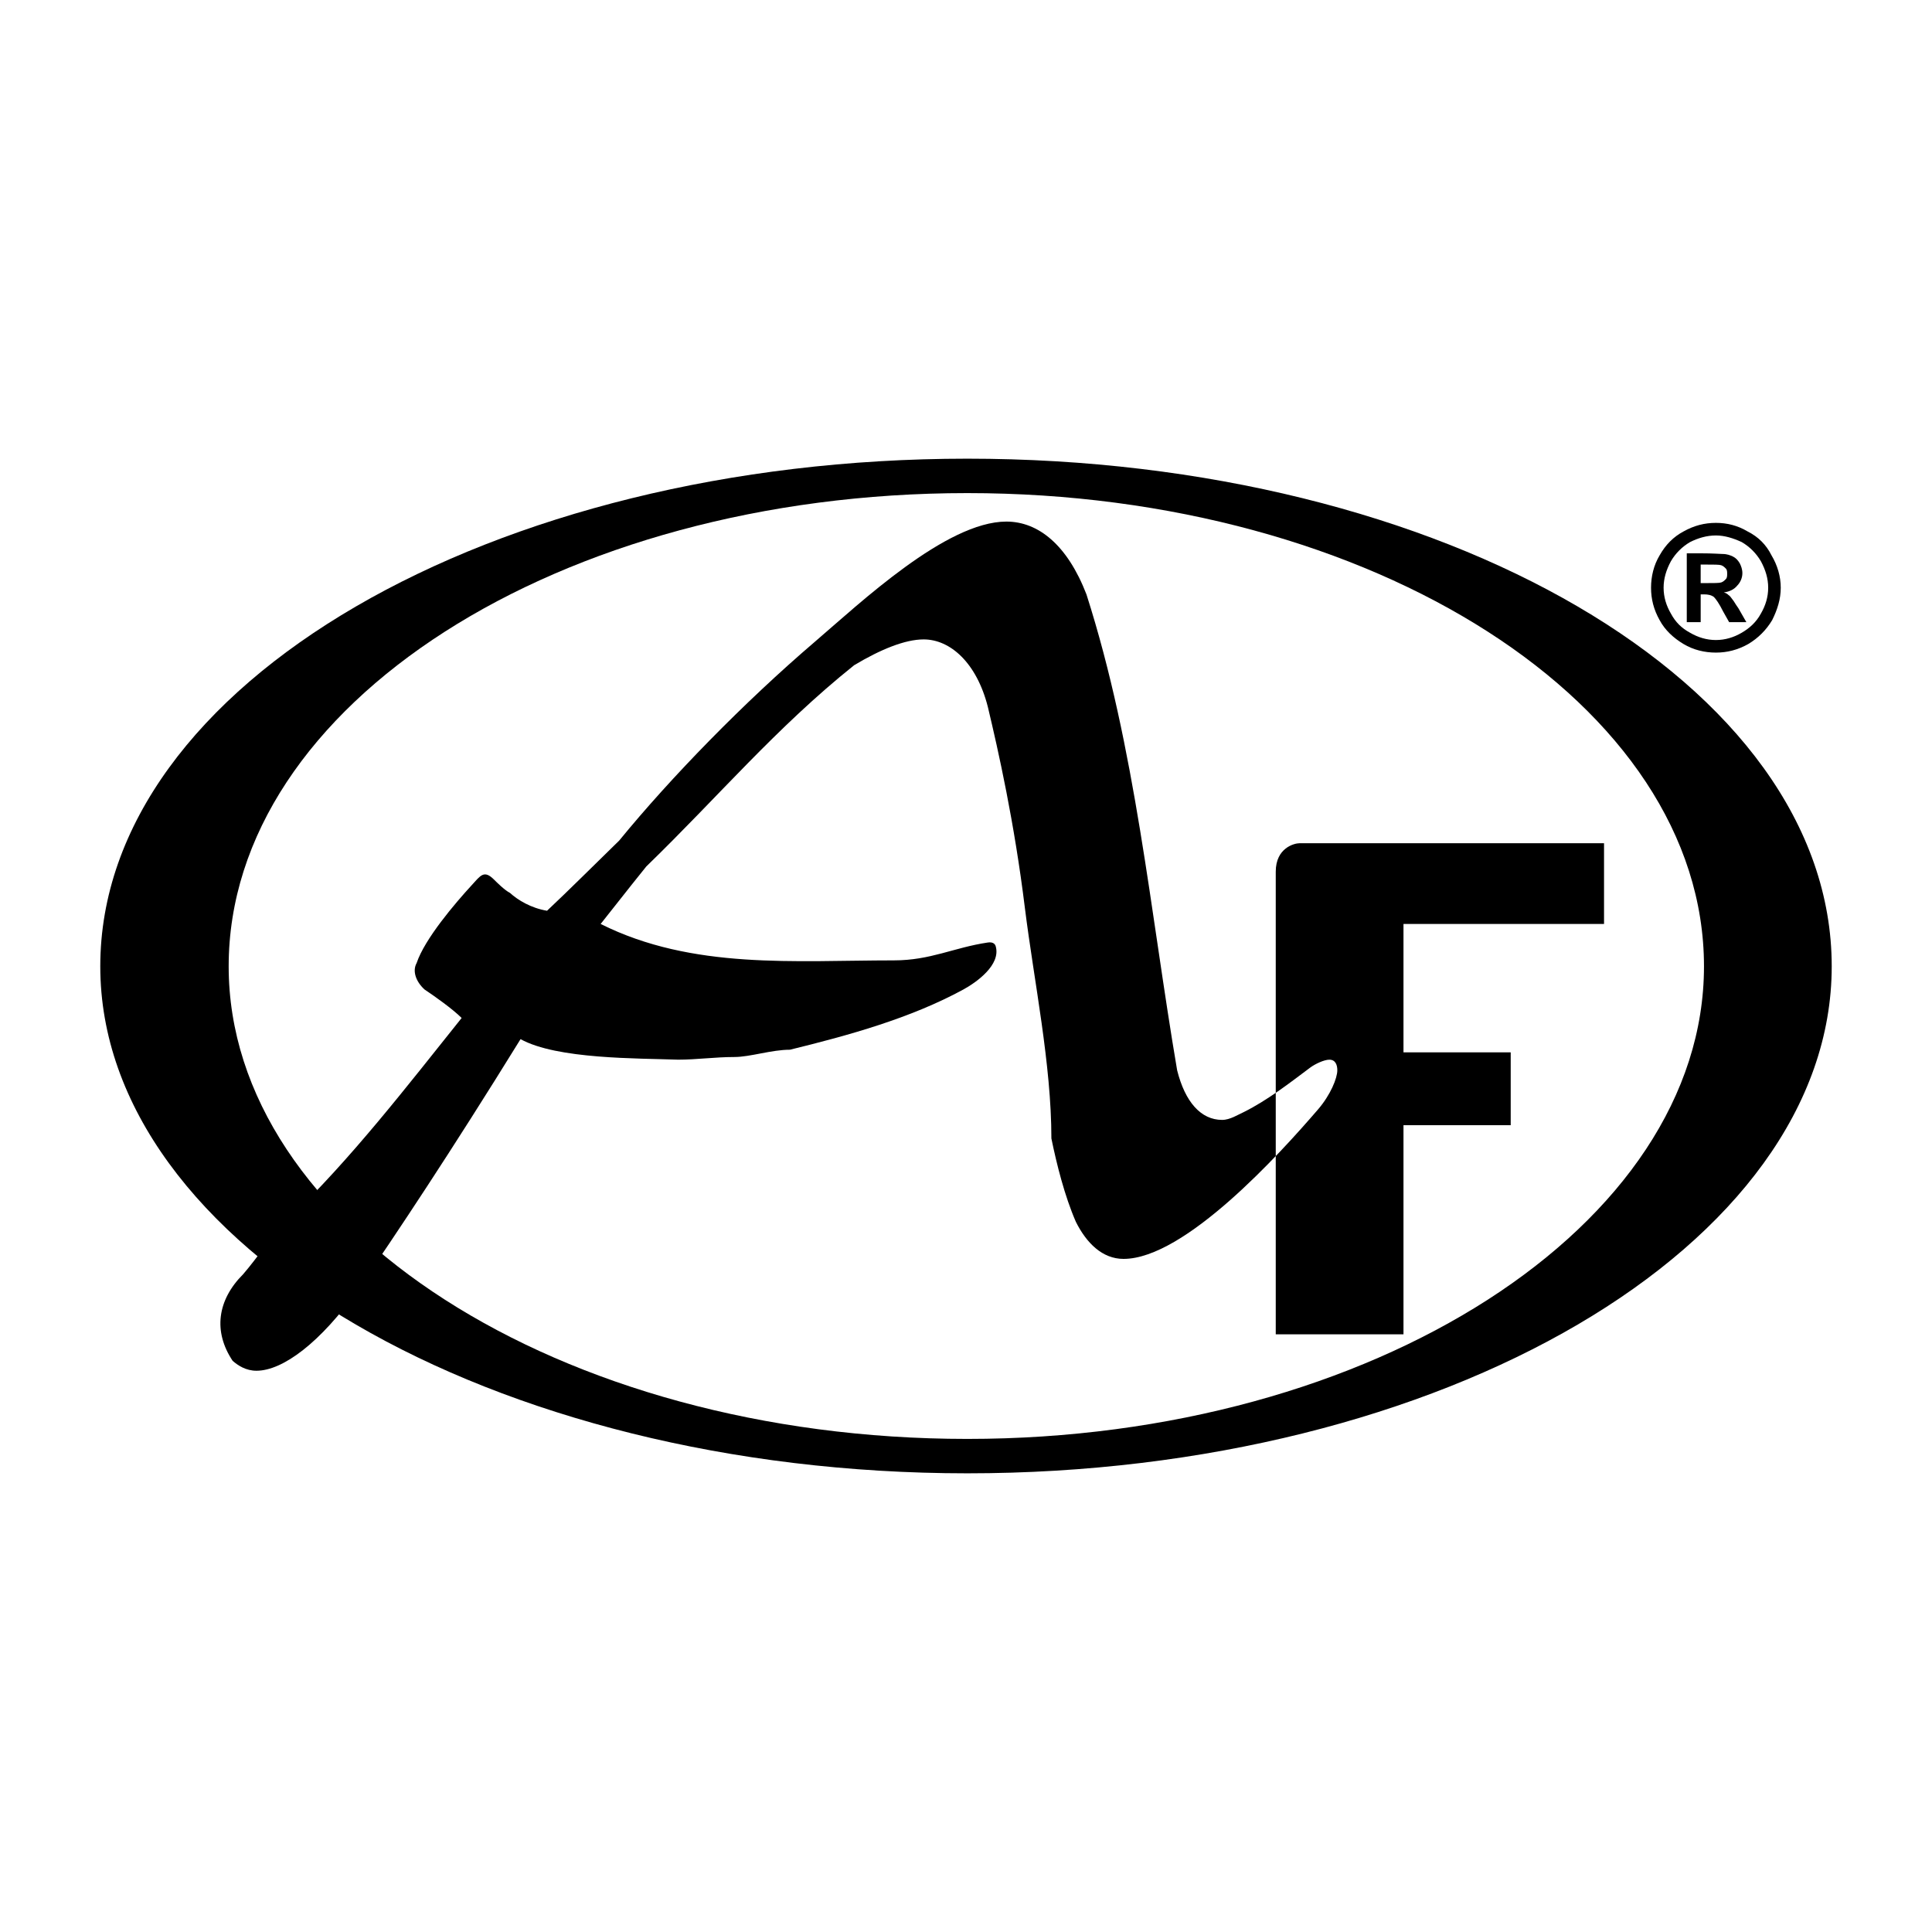
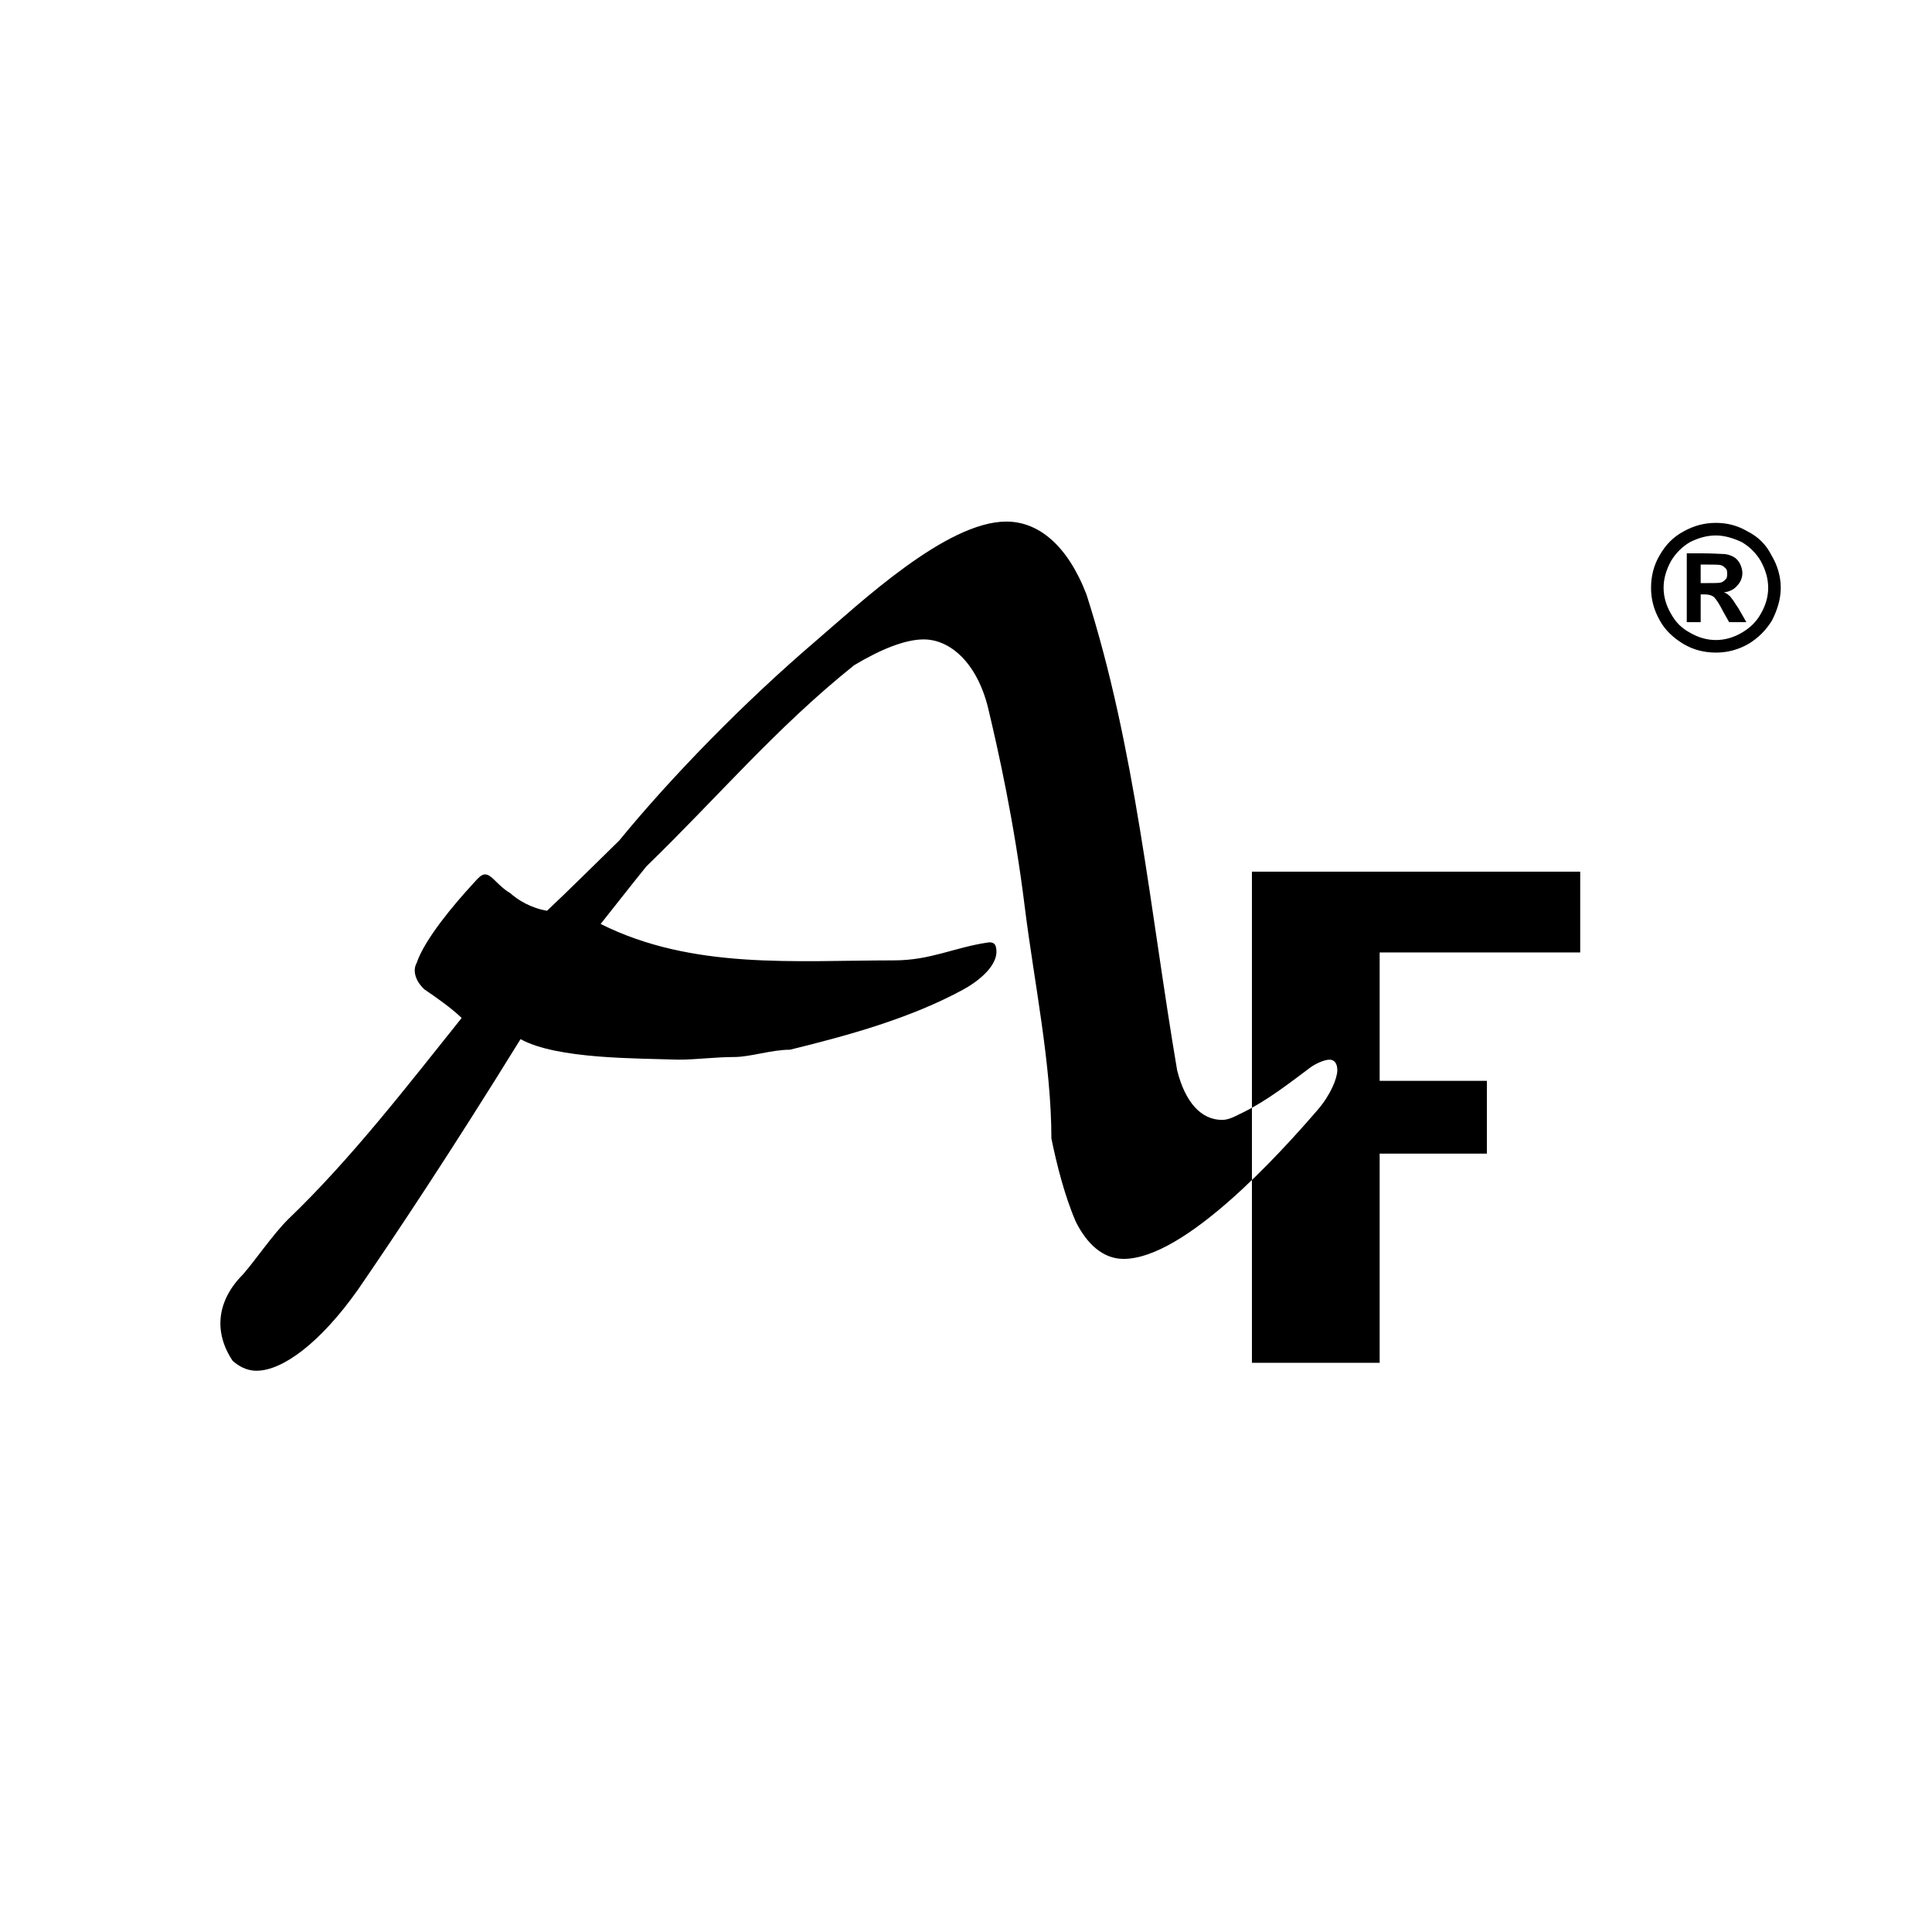
<svg xmlns="http://www.w3.org/2000/svg" version="1.0" id="Layer_1" x="0px" y="0px" width="192.756px" height="192.756px" viewBox="0 0 192.756 192.756" enable-background="new 0 0 192.756 192.756" xml:space="preserve">
  <g>
    <polygon fill-rule="evenodd" clip-rule="evenodd" fill="#FFFFFF" points="0,0 192.756,0 192.756,192.756 0,192.756 0,0  " />
-     <path fill-rule="evenodd" clip-rule="evenodd" d="M96.51,45.762c47.413,0,86.241,22.452,86.241,50.648   c0,27.867-38.828,50.583-86.241,50.583c-47.347,0-86.505-22.717-86.505-50.583C10.005,68.214,49.163,45.762,96.51,45.762   L96.51,45.762z M96.51,49.196c40.479,0,73.497,21.131,73.497,47.215c0,25.82-33.018,47.15-73.497,47.15   c-40.744,0-73.695-21.33-73.695-47.15C22.815,70.327,55.767,49.196,96.51,49.196L96.51,49.196z" />
-     <path fill-rule="evenodd" clip-rule="evenodd" d="M127.282,86.968c0-2.377,1.85-2.839,2.377-2.839h30.376v8.056h-20.009v12.81   h10.698v7.266h-10.698v20.865h-12.744V86.968L127.282,86.968z M59.927,92.185c9.167,4.583,19.387,3.632,29.253,3.632   c3.667,0,5.972-1.278,9.377-1.783c0.455-0.067,0.708,0.099,0.787,0.38c0.526,1.861-1.931,3.6-3.231,4.309   c-5.268,2.873-11.496,4.588-17.301,6.008c-1.849,0-3.963,0.727-5.547,0.727c-1.915,0-3.764,0.266-5.613,0.266   c-4.023-0.148-12.076-0.033-15.717-2.049c-6.934,11.227-12.48,19.547-16.244,25.027c-3.698,5.217-7.462,8.057-10.104,8.057   c-1.056,0-1.849-0.527-2.377-0.99c-1.943-2.914-1.55-6.045,1.057-8.65c1.32-1.52,2.905-3.896,4.49-5.48   c6.262-6.002,11.876-13.295,17.301-20.074c-0.889-0.891-2.665-2.152-3.698-2.84c-0.873-0.793-1.235-1.849-0.792-2.642   c0.801-2.403,3.827-5.955,5.494-7.767c0.889-0.966,1.223-1.562,2.232-0.553c0.264,0.264,1.057,1.056,1.585,1.321   c0.792,0.726,2.113,1.518,3.698,1.782c2.18-2.047,4.556-4.424,7.198-7c5.178-6.329,12.437-13.774,19.532-19.844   c4.486-3.839,13.086-11.984,19.099-11.984c3.17,0,6.075,2.311,7.99,7.264c4.915,15.362,6.353,31.648,9.047,47.478   c0.792,3.17,2.377,4.953,4.49,4.953c0.792,0,1.585-0.527,2.179-0.791c2.347-1.174,4.508-2.854,6.604-4.426   c0.473-0.354,1.387-0.791,1.915-0.791c0.609,0,0.793,0.523,0.793,1.055c0,0.793-0.684,2.465-1.915,3.896   c-3.793,4.408-13.297,14.924-19.415,14.924c-2.113,0-3.697-1.584-4.754-3.697c-1.122-2.576-1.915-5.746-2.443-8.32   c0-7.408-1.722-15.619-2.642-22.98c-1.057-8.584-2.642-15.65-3.697-20.074c-1.123-4.424-3.764-6.735-6.405-6.735   c-1.85,0-4.293,0.991-6.935,2.575c-7.788,6.231-13.622,13.184-20.734,20.075C62.568,88.817,60.984,90.864,59.927,92.185   L59.927,92.185z" />
+     <path fill-rule="evenodd" clip-rule="evenodd" d="M127.282,86.968h30.376v8.056h-20.009v12.81   h10.698v7.266h-10.698v20.865h-12.744V86.968L127.282,86.968z M59.927,92.185c9.167,4.583,19.387,3.632,29.253,3.632   c3.667,0,5.972-1.278,9.377-1.783c0.455-0.067,0.708,0.099,0.787,0.38c0.526,1.861-1.931,3.6-3.231,4.309   c-5.268,2.873-11.496,4.588-17.301,6.008c-1.849,0-3.963,0.727-5.547,0.727c-1.915,0-3.764,0.266-5.613,0.266   c-4.023-0.148-12.076-0.033-15.717-2.049c-6.934,11.227-12.48,19.547-16.244,25.027c-3.698,5.217-7.462,8.057-10.104,8.057   c-1.056,0-1.849-0.527-2.377-0.99c-1.943-2.914-1.55-6.045,1.057-8.65c1.32-1.52,2.905-3.896,4.49-5.48   c6.262-6.002,11.876-13.295,17.301-20.074c-0.889-0.891-2.665-2.152-3.698-2.84c-0.873-0.793-1.235-1.849-0.792-2.642   c0.801-2.403,3.827-5.955,5.494-7.767c0.889-0.966,1.223-1.562,2.232-0.553c0.264,0.264,1.057,1.056,1.585,1.321   c0.792,0.726,2.113,1.518,3.698,1.782c2.18-2.047,4.556-4.424,7.198-7c5.178-6.329,12.437-13.774,19.532-19.844   c4.486-3.839,13.086-11.984,19.099-11.984c3.17,0,6.075,2.311,7.99,7.264c4.915,15.362,6.353,31.648,9.047,47.478   c0.792,3.17,2.377,4.953,4.49,4.953c0.792,0,1.585-0.527,2.179-0.791c2.347-1.174,4.508-2.854,6.604-4.426   c0.473-0.354,1.387-0.791,1.915-0.791c0.609,0,0.793,0.523,0.793,1.055c0,0.793-0.684,2.465-1.915,3.896   c-3.793,4.408-13.297,14.924-19.415,14.924c-2.113,0-3.697-1.584-4.754-3.697c-1.122-2.576-1.915-5.746-2.443-8.32   c0-7.408-1.722-15.619-2.642-22.98c-1.057-8.584-2.642-15.65-3.697-20.074c-1.123-4.424-3.764-6.735-6.405-6.735   c-1.85,0-4.293,0.991-6.935,2.575c-7.788,6.231-13.622,13.184-20.734,20.075C62.568,88.817,60.984,90.864,59.927,92.185   L59.927,92.185z" />
    <path fill-rule="evenodd" clip-rule="evenodd" d="M171.195,52.167c1.123,0,2.179,0.265,3.17,0.859   c1.056,0.528,1.849,1.32,2.377,2.377c0.594,0.99,0.924,2.113,0.924,3.235s-0.33,2.18-0.858,3.236   c-0.594,0.99-1.387,1.783-2.377,2.377c-1.057,0.594-2.112,0.859-3.235,0.859s-2.245-0.265-3.235-0.859   c-0.991-0.594-1.85-1.387-2.378-2.377c-0.594-1.056-0.858-2.113-0.858-3.236s0.265-2.245,0.858-3.235   c0.595-1.057,1.387-1.849,2.378-2.377C169.016,52.432,170.072,52.167,171.195,52.167L171.195,52.167z M171.195,53.423   c-0.925,0-1.783,0.263-2.575,0.659c-0.793,0.462-1.453,1.123-1.915,1.915c-0.462,0.858-0.727,1.717-0.727,2.642   s0.265,1.783,0.727,2.576c0.462,0.858,1.056,1.452,1.915,1.915c0.792,0.462,1.65,0.726,2.575,0.726s1.783-0.264,2.575-0.726   c0.793-0.463,1.453-1.057,1.915-1.915c0.462-0.793,0.727-1.651,0.727-2.576s-0.265-1.783-0.727-2.642   c-0.462-0.792-1.122-1.453-1.915-1.915C172.912,53.687,172.054,53.423,171.195,53.423L171.195,53.423z M168.29,62.073v-6.868h1.386   c1.255,0,1.982,0.066,2.18,0.066c0.463,0,0.792,0.133,1.057,0.265c0.264,0.132,0.462,0.33,0.66,0.66   c0.133,0.265,0.264,0.594,0.264,0.991c0,0.462-0.197,0.924-0.528,1.254c-0.264,0.33-0.726,0.594-1.32,0.661   c0.198,0.066,0.331,0.132,0.462,0.264c0.133,0.066,0.265,0.265,0.463,0.529c0.066,0.066,0.198,0.33,0.528,0.792l0.793,1.387h-1.718   l-0.595-1.057c-0.395-0.792-0.726-1.255-0.924-1.453c-0.264-0.198-0.595-0.264-0.99-0.264h-0.331v2.774H168.29L168.29,62.073z    M169.676,58.176h0.529c0.792,0,1.321,0,1.519-0.065c0.197-0.066,0.33-0.198,0.462-0.331c0.133-0.132,0.133-0.33,0.133-0.528   s0-0.396-0.133-0.528c-0.132-0.133-0.265-0.264-0.462-0.331c-0.197-0.066-0.727-0.066-1.519-0.066h-0.529V58.176L169.676,58.176z" />
  </g>
</svg>